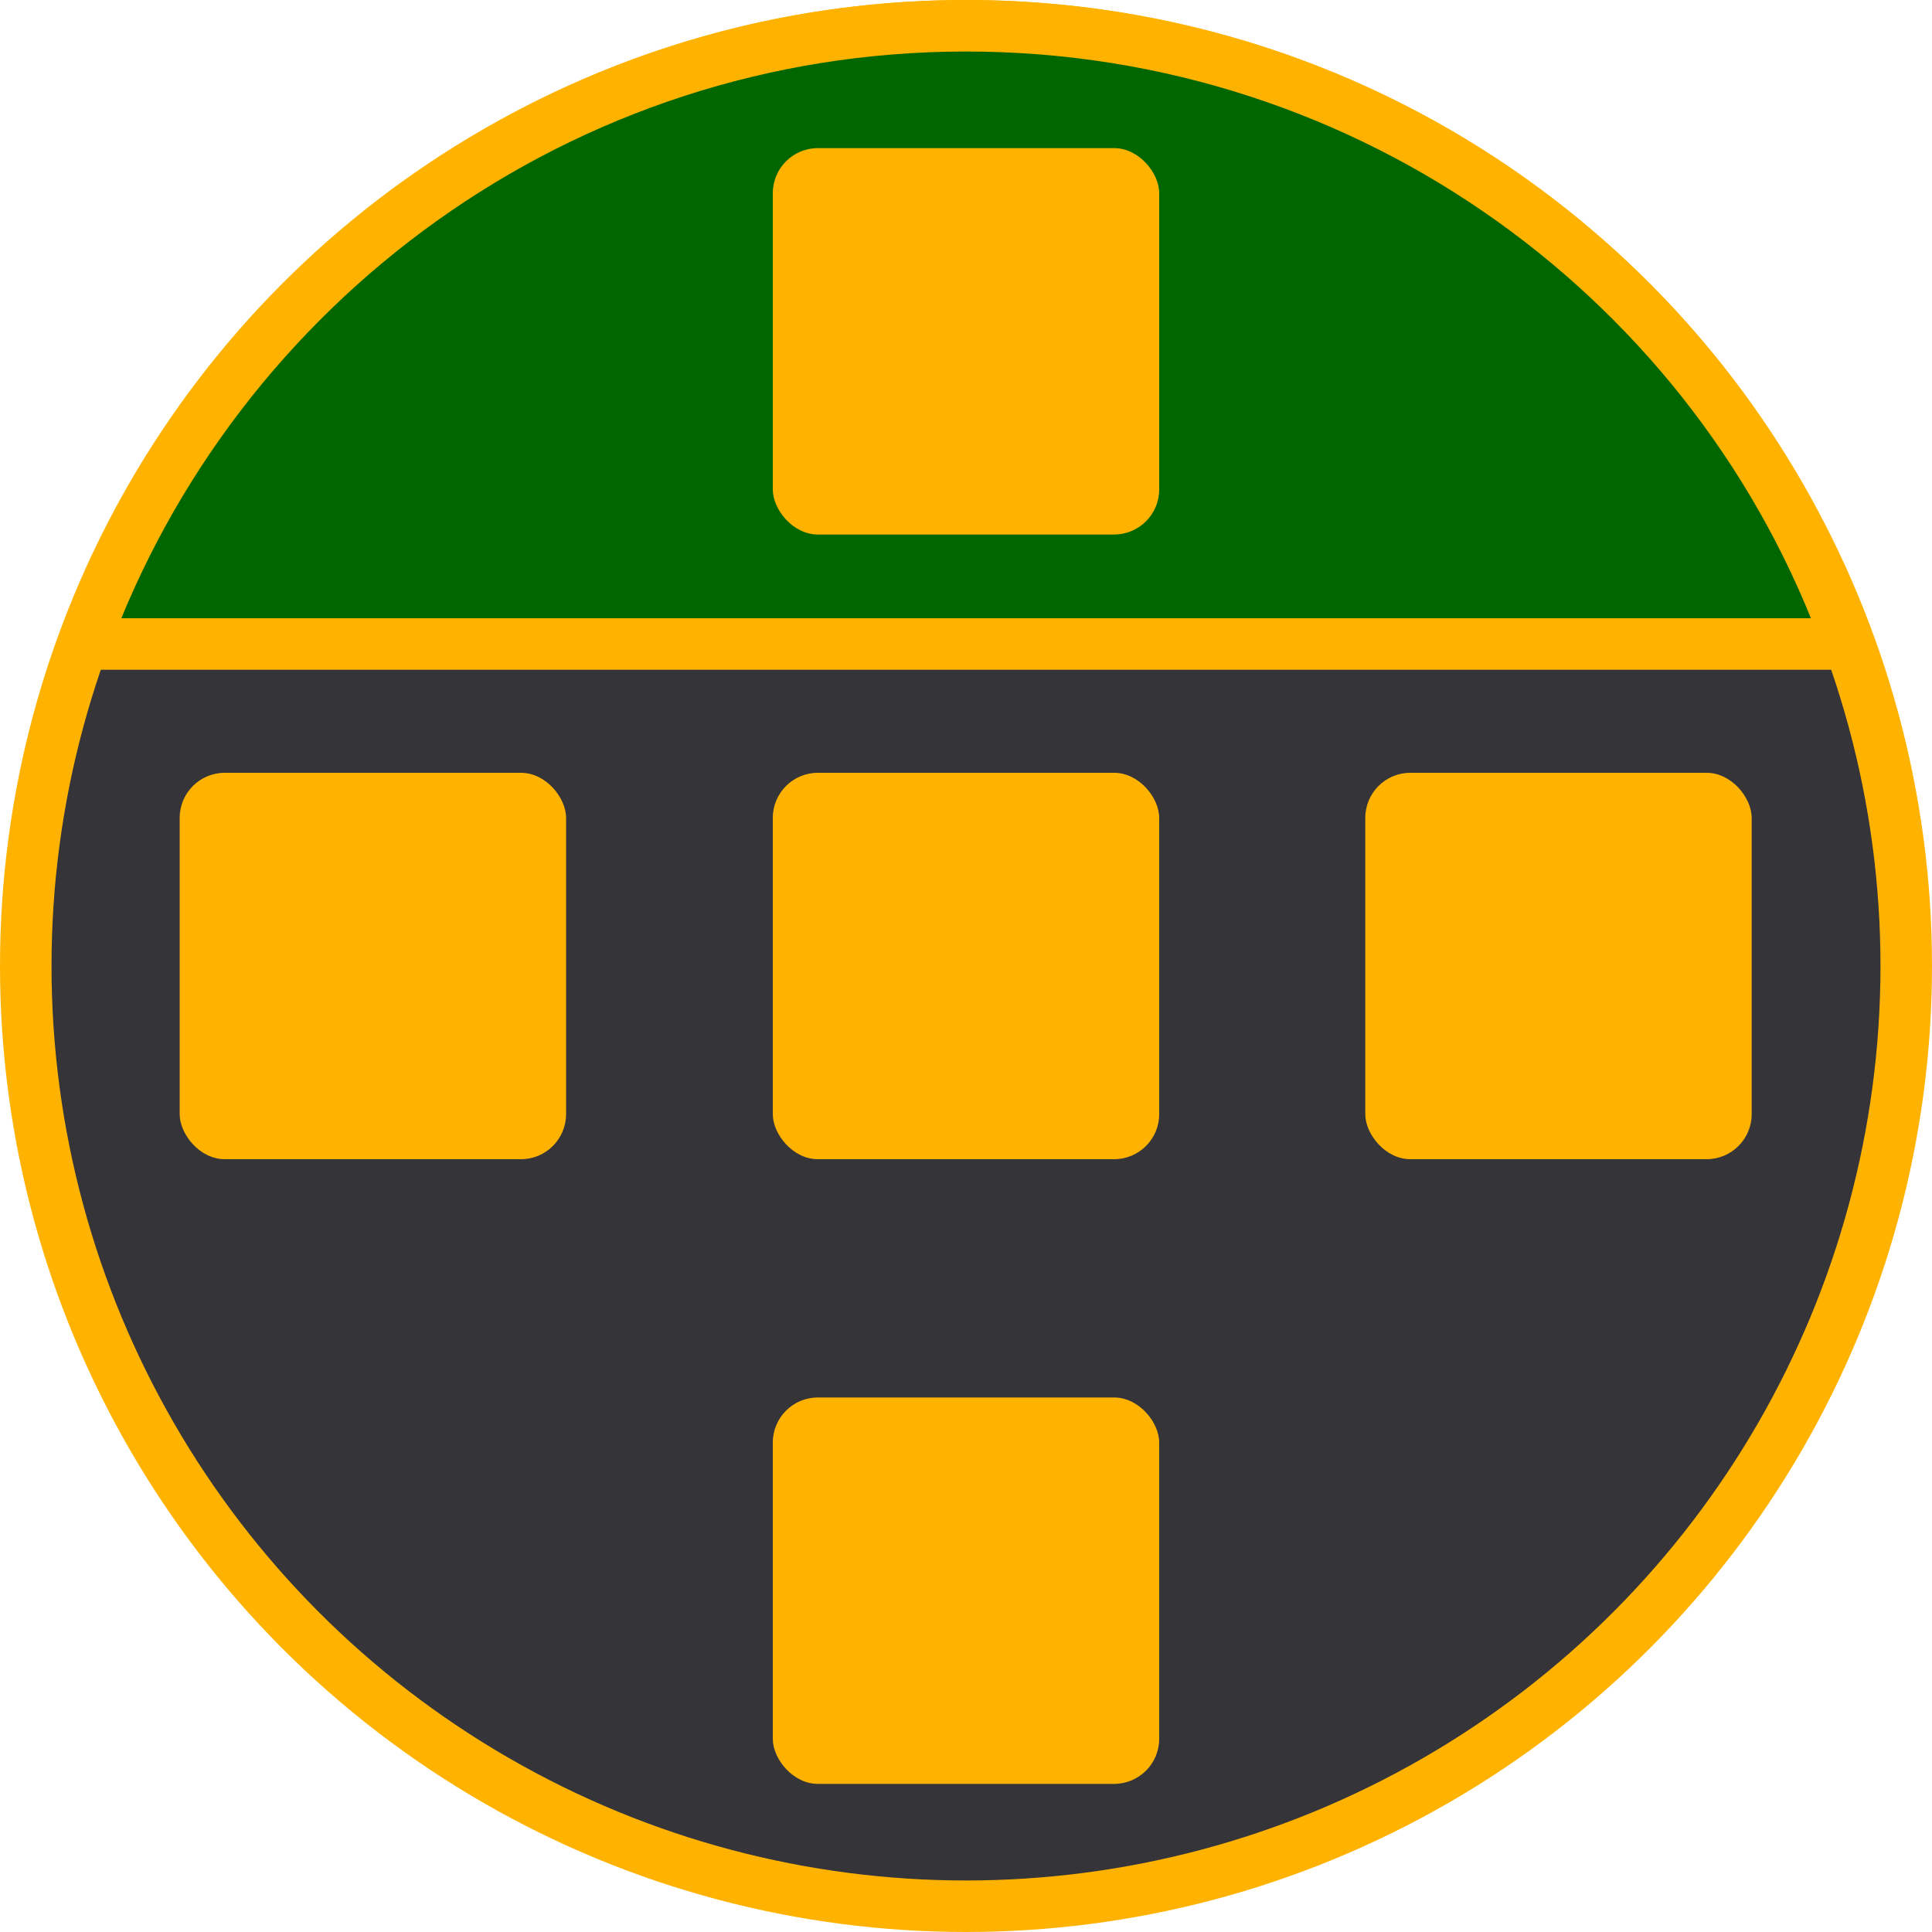
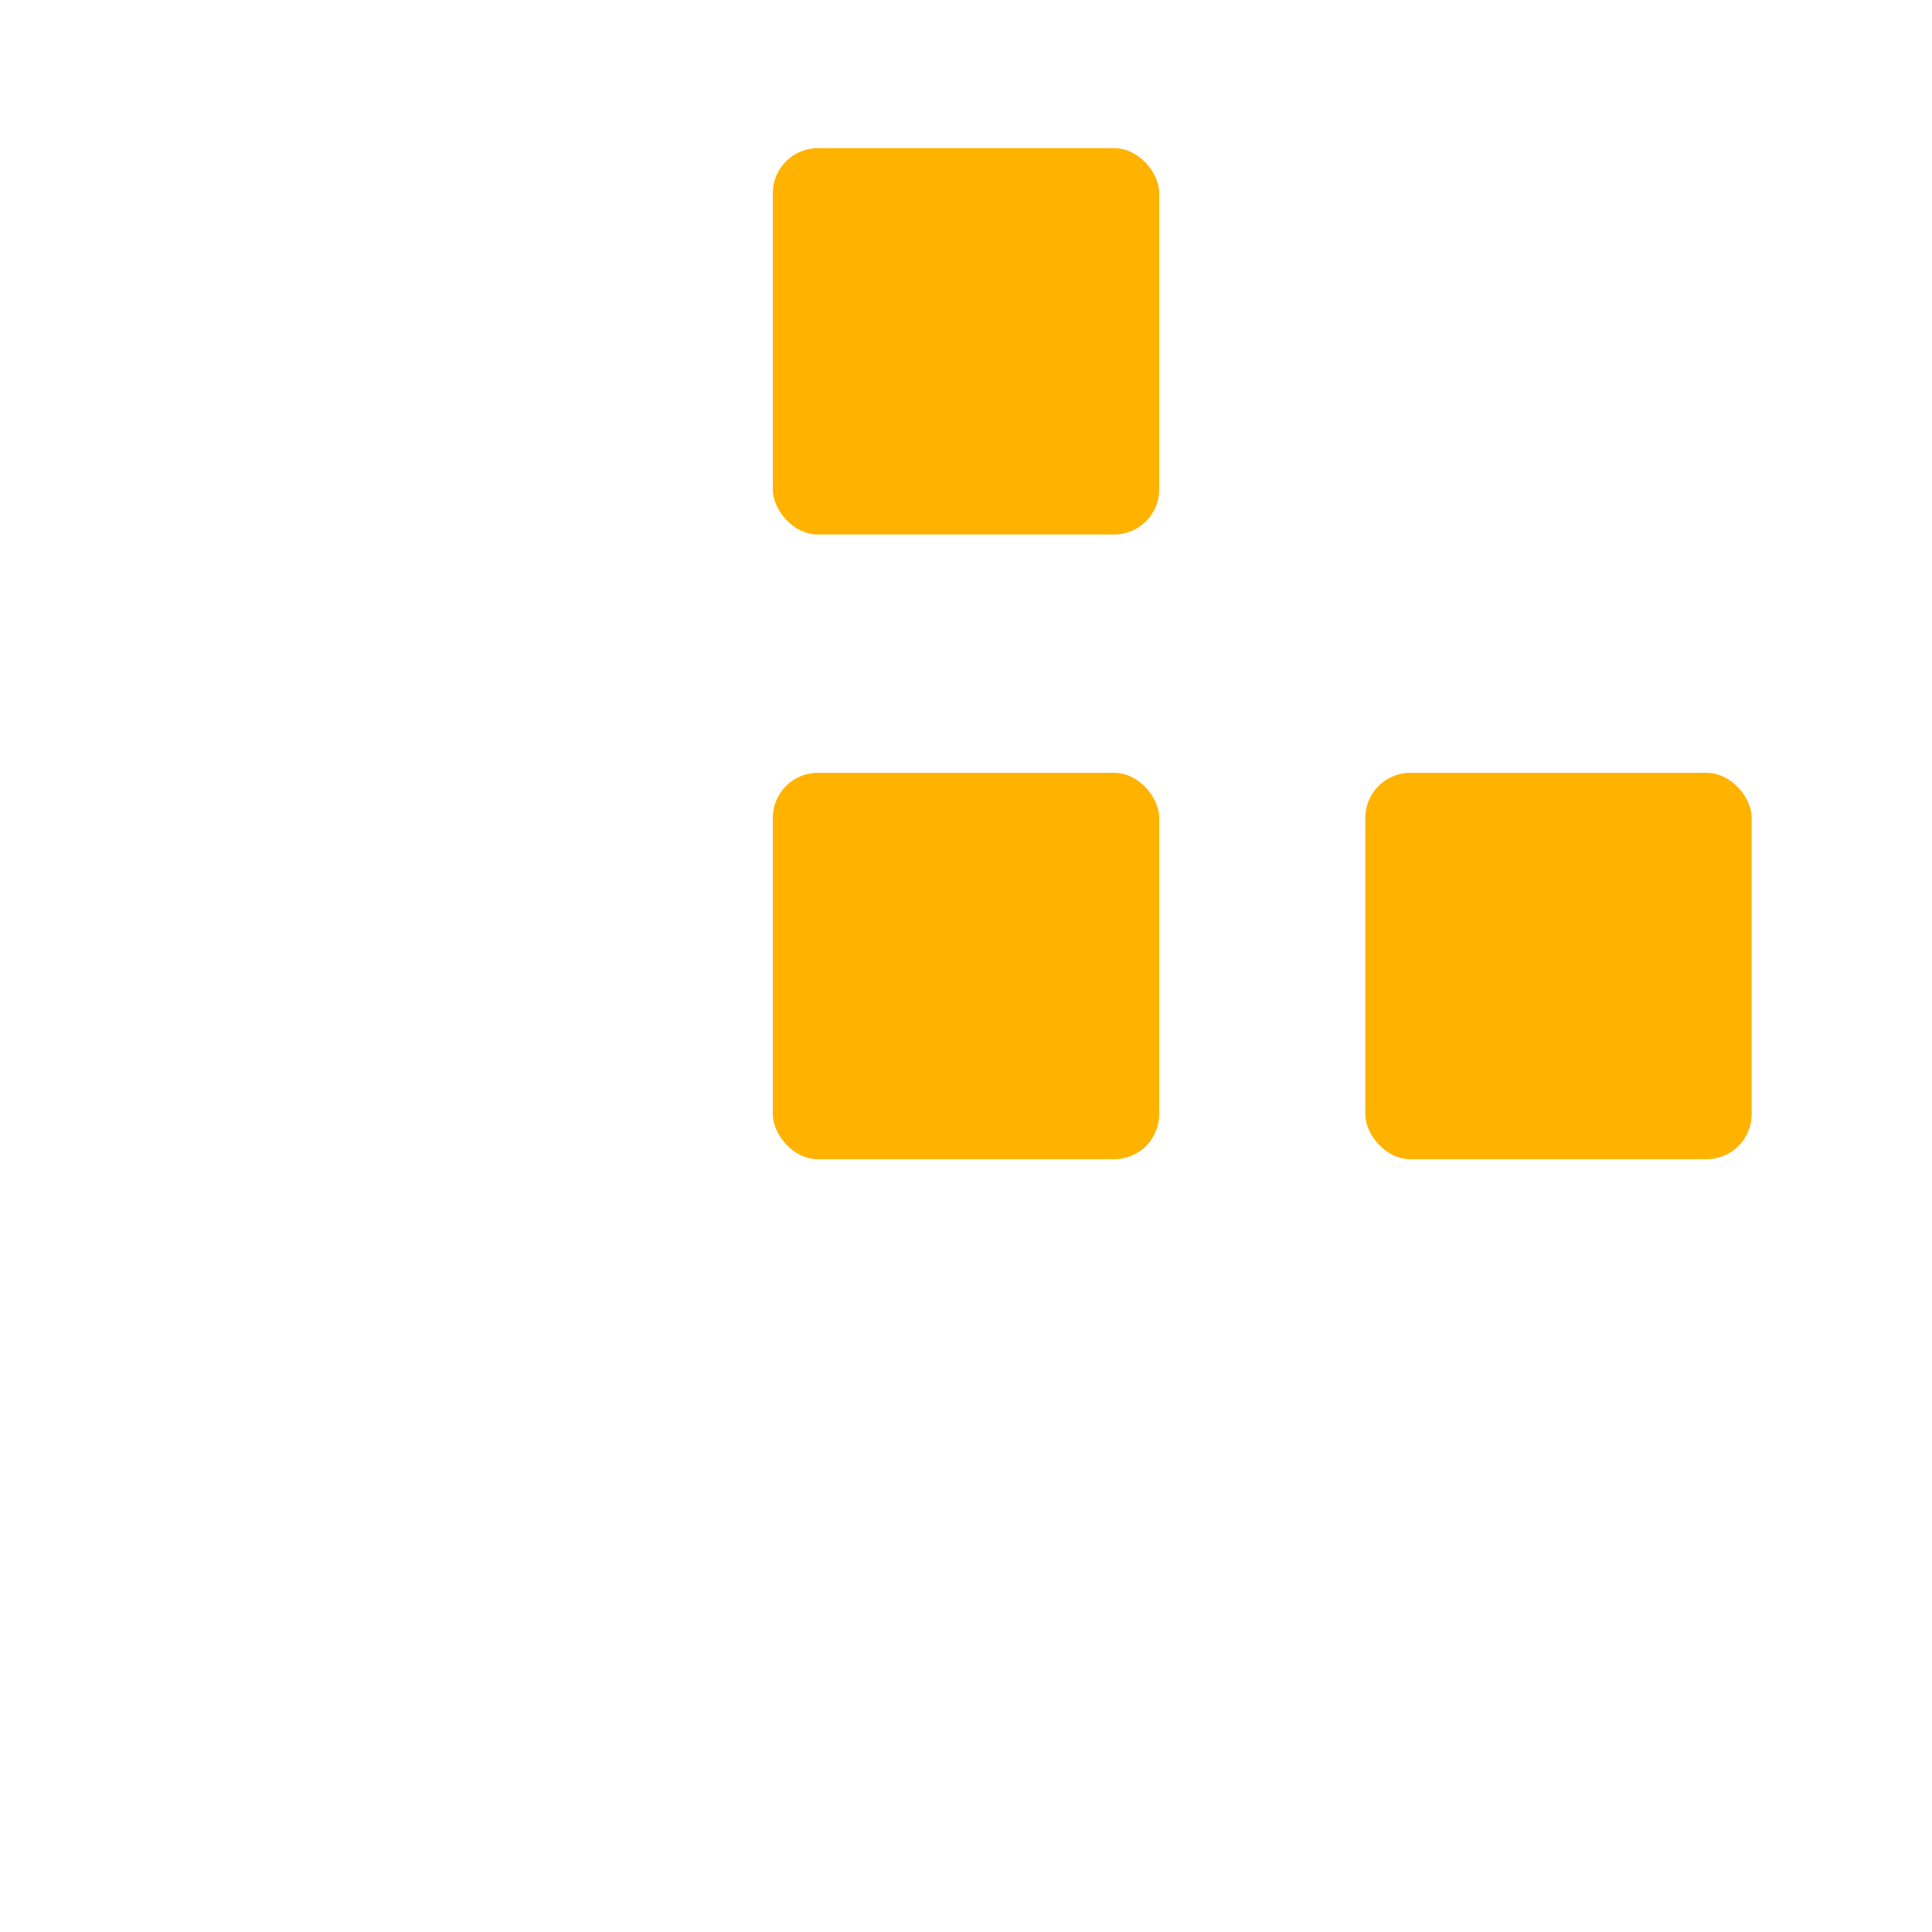
<svg xmlns="http://www.w3.org/2000/svg" width="300" height="300" version="1.0">
  <title>Mediabrol - Fonction Publique - Niveau A5</title>
  <style>.b, .t {stroke:#ffb300; stroke-width:8px; stroke-miterlimit:4; stroke-dasharray:none;}.b{fill:#343439; }.t{fill:#006600; }
    .s{ fill:#ffb300; }</style>
-   <circle class="b" cx="150" cy="150" r="146" />
-   <path class="t" d="m150 4c63.1 0 117 40 137 96h-274c20.4-56 74.1-96 137-96z" />
  <g class="s">
-     <rect x="120" y="217" width="60" height="60" ry="7" />
-     <rect x="27.9" y="120" width="60" height="60" ry="7" />
    <rect x="120" y="120" width="60" height="60" ry="7" />
    <rect x="212" y="120" width="60" height="60" ry="7" />
    <rect x="120" y="23" width="60" height="60" ry="7" />
  </g>
</svg>